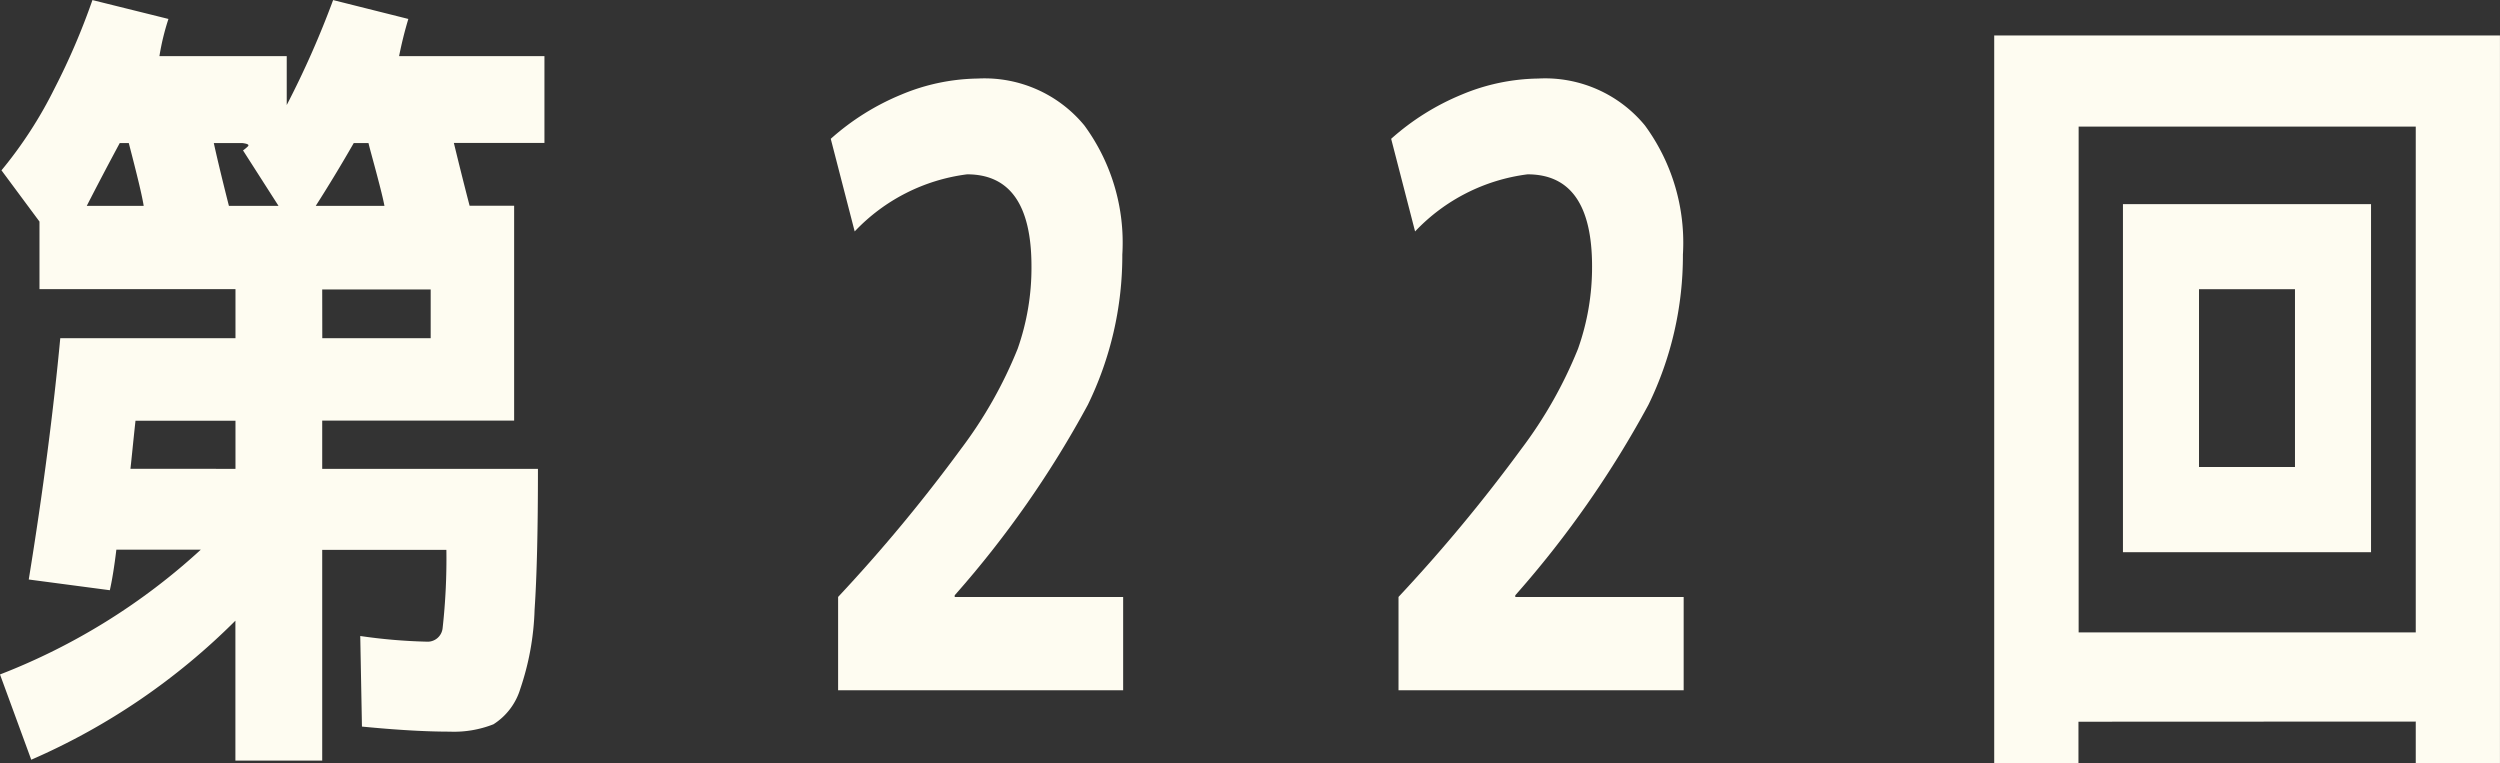
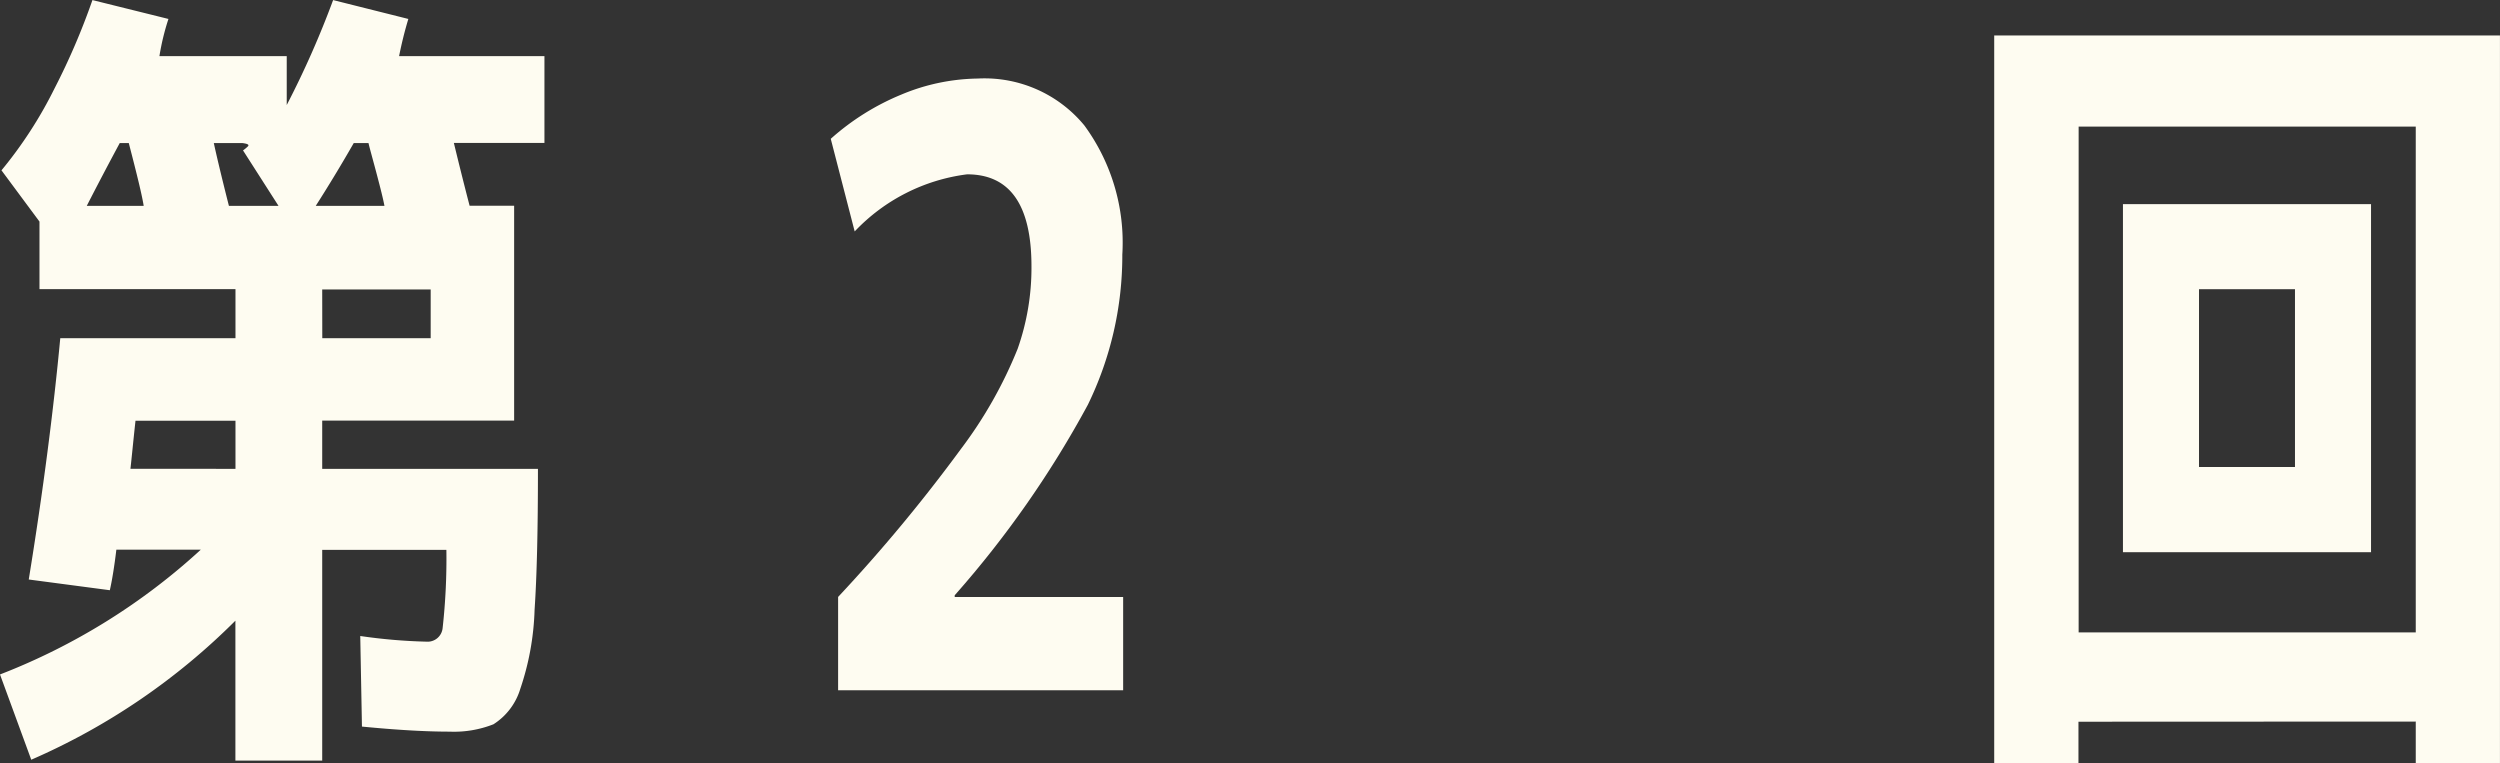
<svg xmlns="http://www.w3.org/2000/svg" width="66.238" height="20.218" viewBox="0 0 66.238 20.218">
  <rect x="0" y="0" width="66.238" height="20.218" fill="#333333" stroke="none" />
  <path d="M.666,7.011a11.188,11.188,0,0,0,1.4-2.159A18.124,18.124,0,0,0,3.076,2.5L5.09,3a6.376,6.376,0,0,0-.239.985H8.224V5.281A24.58,24.58,0,0,0,9.453,2.5L11.446,3c-.106.351-.184.679-.245.985h3.851v2.3h-2.4c.145.6.284,1.152.417,1.664h1.18v5.693H9.164V14.92H14.88c0,1.592-.028,2.833-.089,3.734a7.156,7.156,0,0,1-.378,2.093,1.691,1.691,0,0,1-.712.941,2.848,2.848,0,0,1-1.163.195q-.943,0-2.321-.134l-.045-2.4a14.44,14.44,0,0,0,1.753.15.4.4,0,0,0,.429-.356,16.624,16.624,0,0,0,.1-2.076H9.164V22.65h-2.3V18.943a17.535,17.535,0,0,1-5.409,3.684L.627,20.368a16.861,16.861,0,0,0,5.32-3.306H3.71c-.056.467-.117.829-.173,1.074l-2.148-.284c.384-2.365.657-4.5.835-6.394H6.866v-1.3H1.673V8.369Zm3.373-.723H3.8c-.323.6-.612,1.152-.874,1.664H4.434c-.028-.178-.089-.451-.184-.835s-.167-.657-.211-.829M6.866,14.92V13.645H4.217c-.061.557-.1.979-.134,1.274ZM6.292,6.288c.05.234.178.79.4,1.664H8.006L7.066,6.483a1.071,1.071,0,0,0,.128-.106c.045-.045-.011-.072-.15-.089Zm4.1,0H10c-.351.612-.69,1.169-1.007,1.664h1.82c-.033-.178-.1-.445-.2-.824s-.178-.651-.223-.84m-1.224,5.17h2.872V10.167H9.164Z" transform="translate(-0.627 -2.498)" fill="#fefcf1" />
  <path d="M4.777,16.607a42.668,42.668,0,0,0,3.256-3.923,11.562,11.562,0,0,0,1.5-2.649A6.452,6.452,0,0,0,9.9,7.847Q9.9,5.41,8.194,5.41A4.958,4.958,0,0,0,5.216,6.923L4.582,4.469A6.541,6.541,0,0,1,6.457,3.295a5.414,5.414,0,0,1,2.02-.423A3.426,3.426,0,0,1,11.3,4.113a5.249,5.249,0,0,1,1.007,3.423,9.019,9.019,0,0,1-.913,3.979,26.943,26.943,0,0,1-3.528,5.048v.045h4.463v2.471H4.777Z" transform="translate(17.429 -0.791)" fill="#fefcf1" />
-   <path d="M7.445,16.607A42.667,42.667,0,0,0,10.7,12.684a11.562,11.562,0,0,0,1.5-2.649,6.452,6.452,0,0,0,.373-2.187q0-2.438-1.709-2.438A4.958,4.958,0,0,0,7.884,6.923L7.25,4.469A6.541,6.541,0,0,1,9.125,3.295a5.415,5.415,0,0,1,2.02-.423,3.426,3.426,0,0,1,2.827,1.241A5.249,5.249,0,0,1,14.98,7.536a9.019,9.019,0,0,1-.913,3.979,26.943,26.943,0,0,1-3.528,5.048v.045H15v2.471H7.445Z" transform="translate(29.609 -0.791)" fill="#fefcf1" />
  <path d="M12.353,20.849v1.1H10.121V2.667h13.4V21.945H21.29v-1.1ZM21.29,5.082H12.358v13.4H21.29ZM13.532,7.136h6.573v9.222H13.532ZM15.547,14.1H18.09V9.39H15.547Z" transform="translate(42.716 -1.727)" fill="#fefcf1" />
</svg>